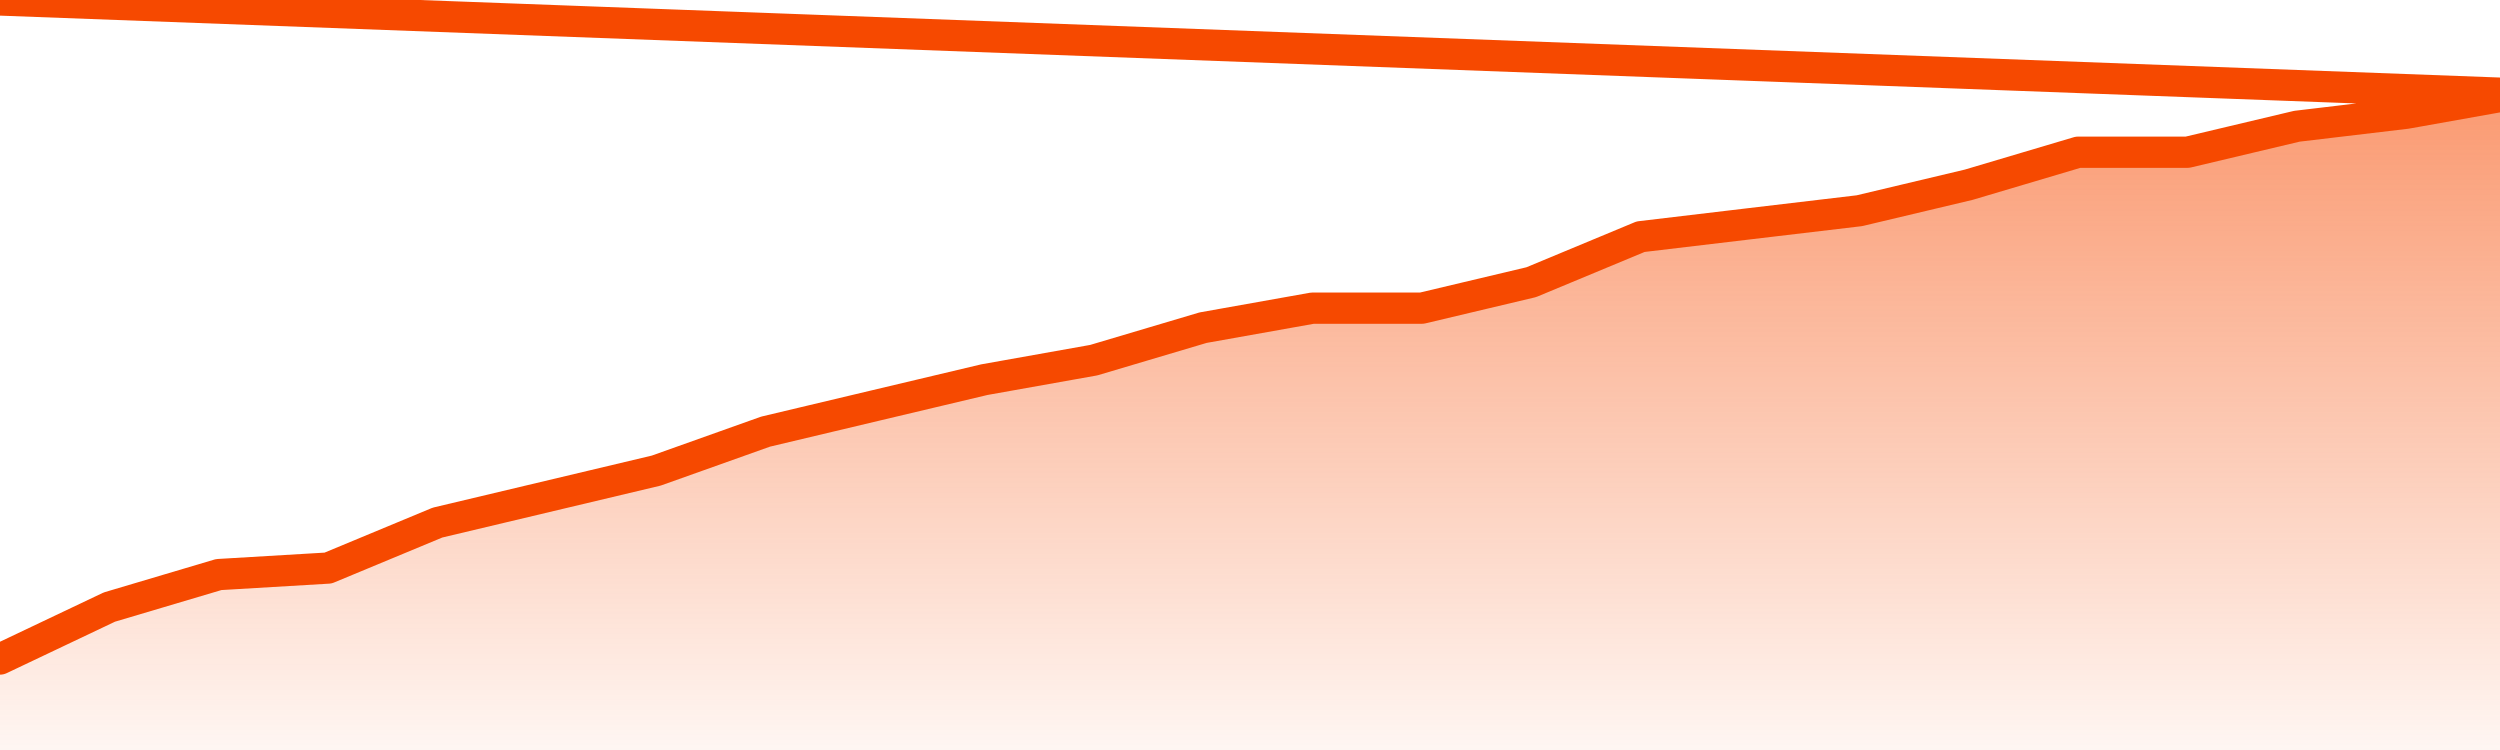
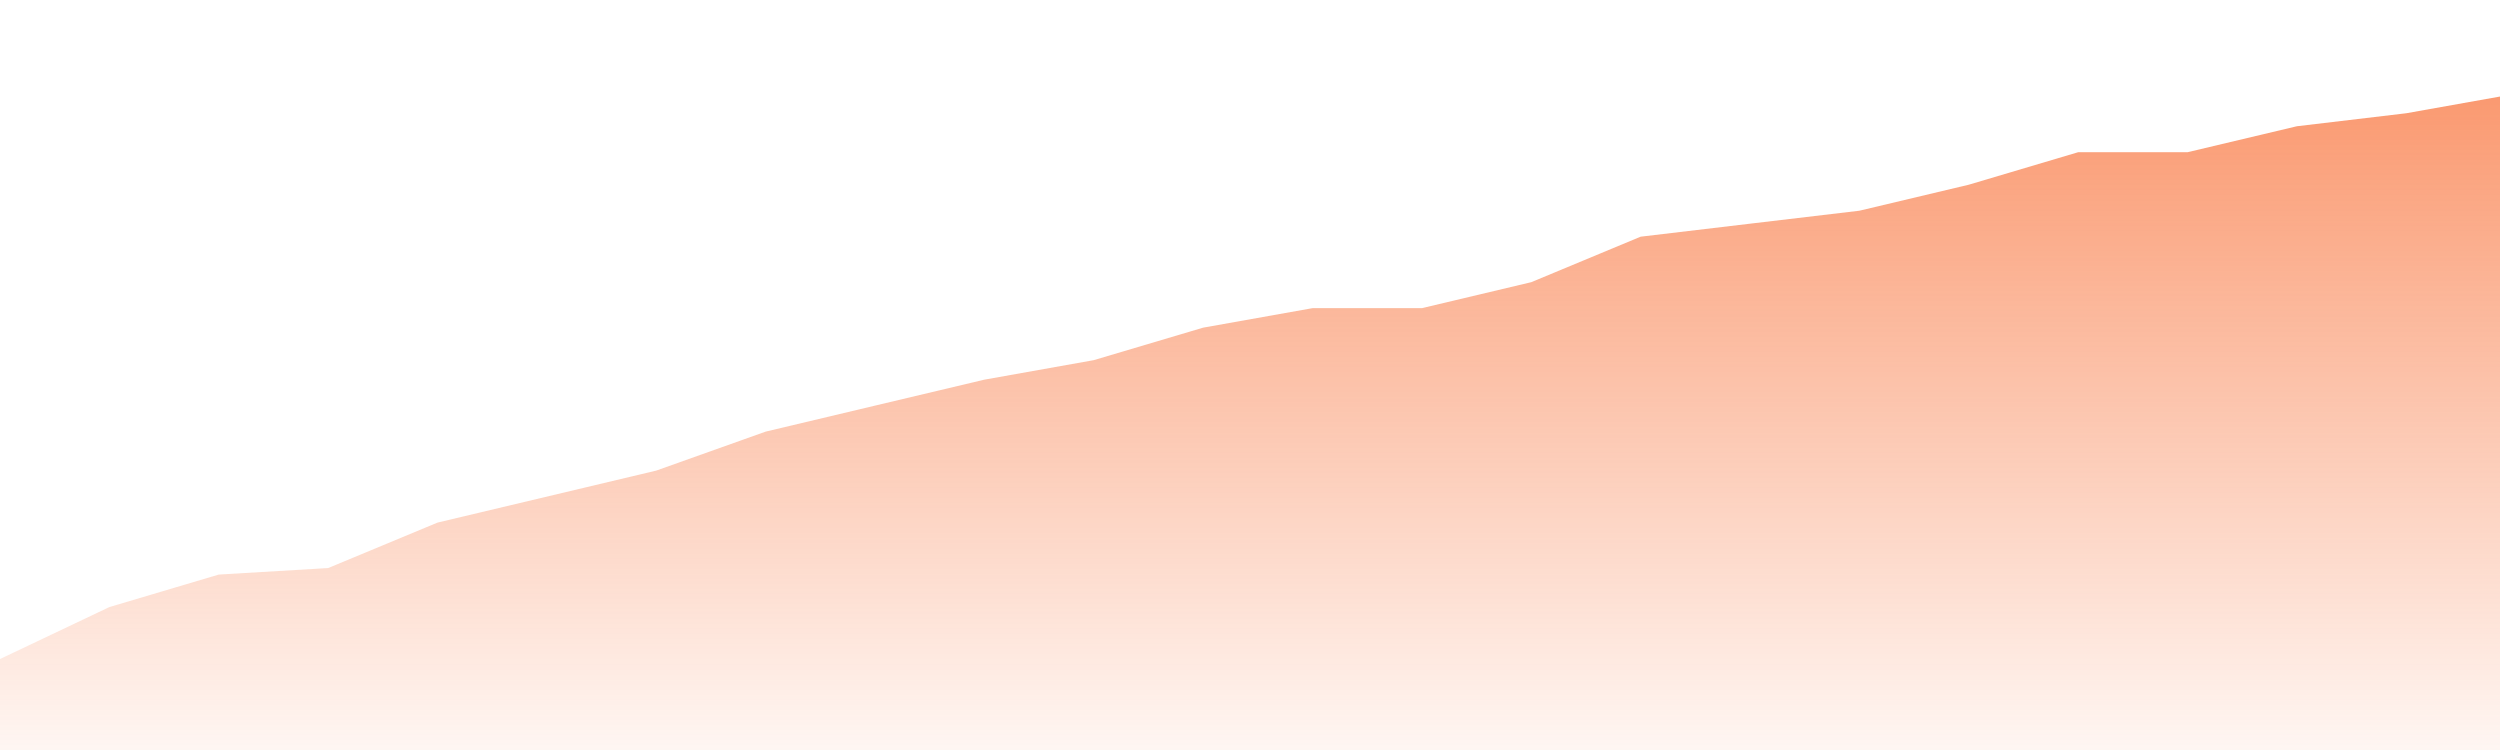
<svg xmlns="http://www.w3.org/2000/svg" version="1.1" width="80" height="24" viewBox="0 0 80 24">
  <defs>
    <linearGradient x1=".5" x2=".5" y2="1" id="gradient">
      <stop offset="0" stop-color="#F64900" />
      <stop offset="1" stop-color="#f64900" stop-opacity="0" />
    </linearGradient>
  </defs>
  <path fill="url(#gradient)" fill-opacity="0.56" stroke="none" d="M 0,26 0.0,21.089 3.5,19.426 7.0,18.386 10.5,18.178 14.0,16.723 17.5,15.891 21.0,15.059 24.5,13.812 28.0,12.98 31.5,12.149 35.0,11.525 38.5,10.485 42.0,9.861 45.5,9.861 49.0,9.03 52.5,7.574 56.0,7.158 59.5,6.743 63.0,5.911 66.5,4.871 70.0,4.871 73.5,4.04 77.0,3.624 80.5,3.0 82,26 Z" />
-   <path fill="none" stroke="#F64900" stroke-width="1" stroke-linejoin="round" stroke-linecap="round" d="M 0.0,21.089 3.5,19.426 7.0,18.386 10.5,18.178 14.0,16.723 17.5,15.891 21.0,15.059 24.5,13.812 28.0,12.98 31.5,12.149 35.0,11.525 38.5,10.485 42.0,9.861 45.5,9.861 49.0,9.03 52.5,7.574 56.0,7.158 59.5,6.743 63.0,5.911 66.5,4.871 70.0,4.871 73.5,4.04 77.0,3.624 80.5,3.0.join(' ') }" />
</svg>